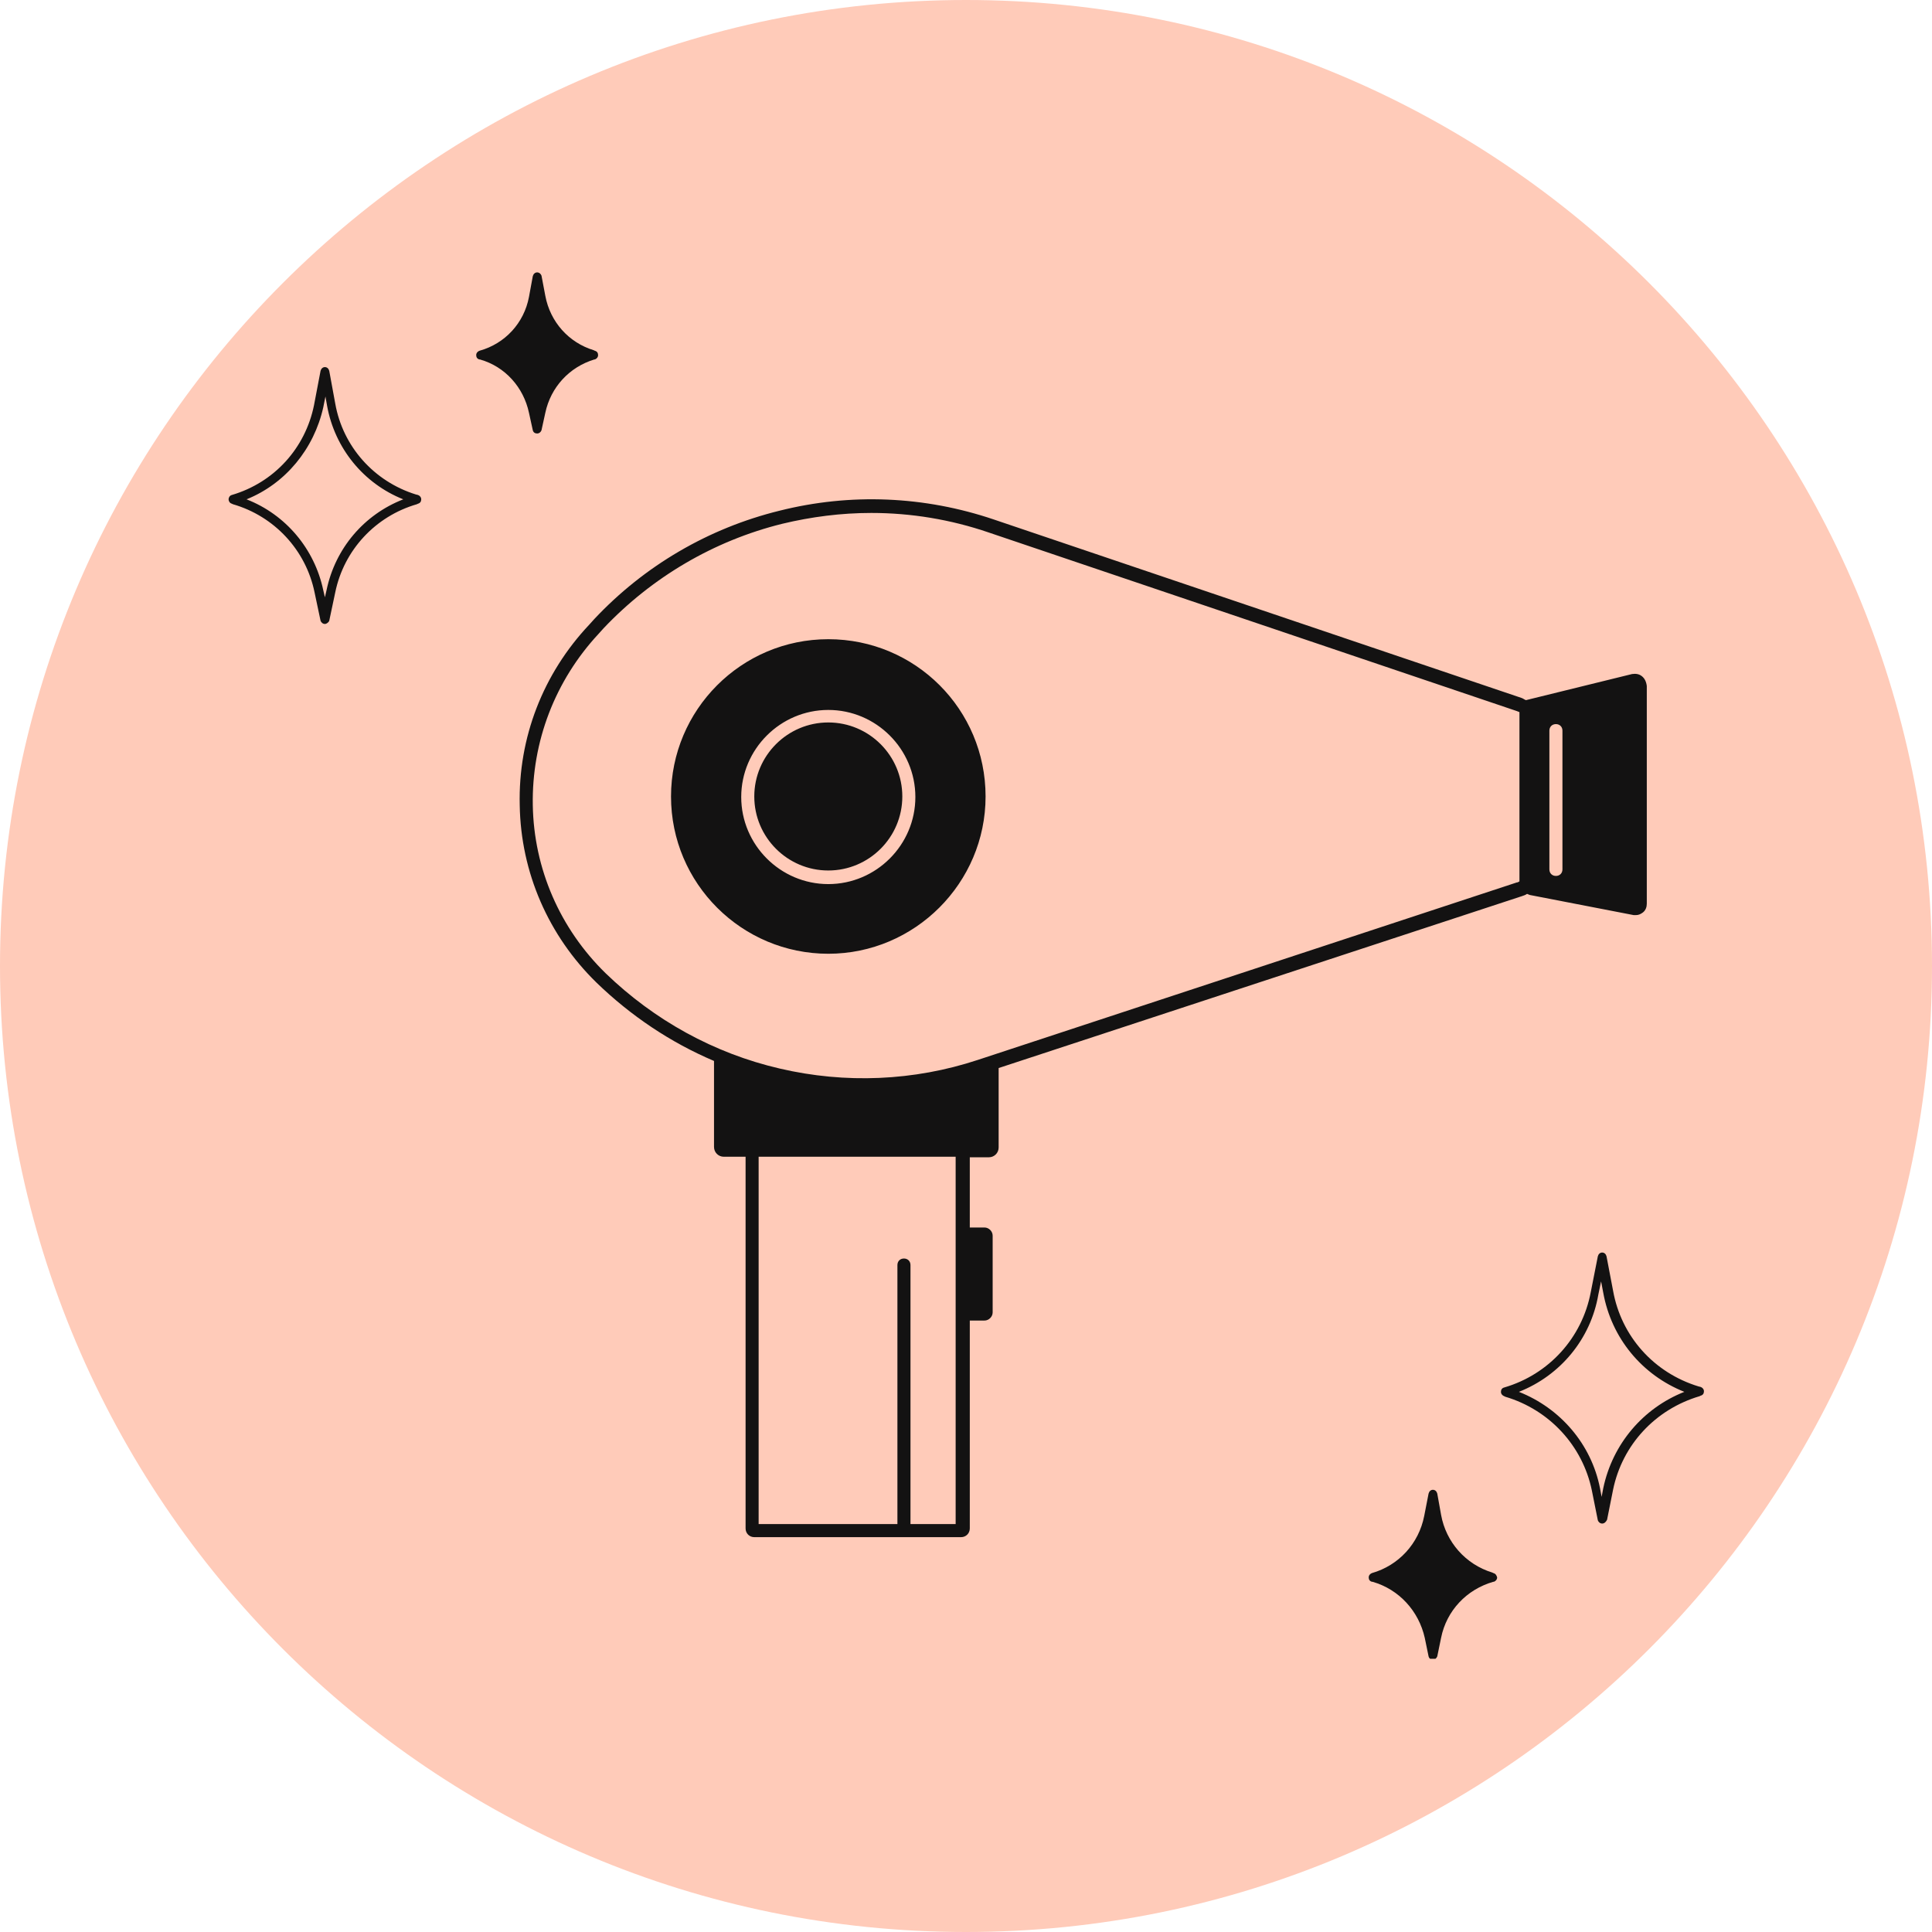
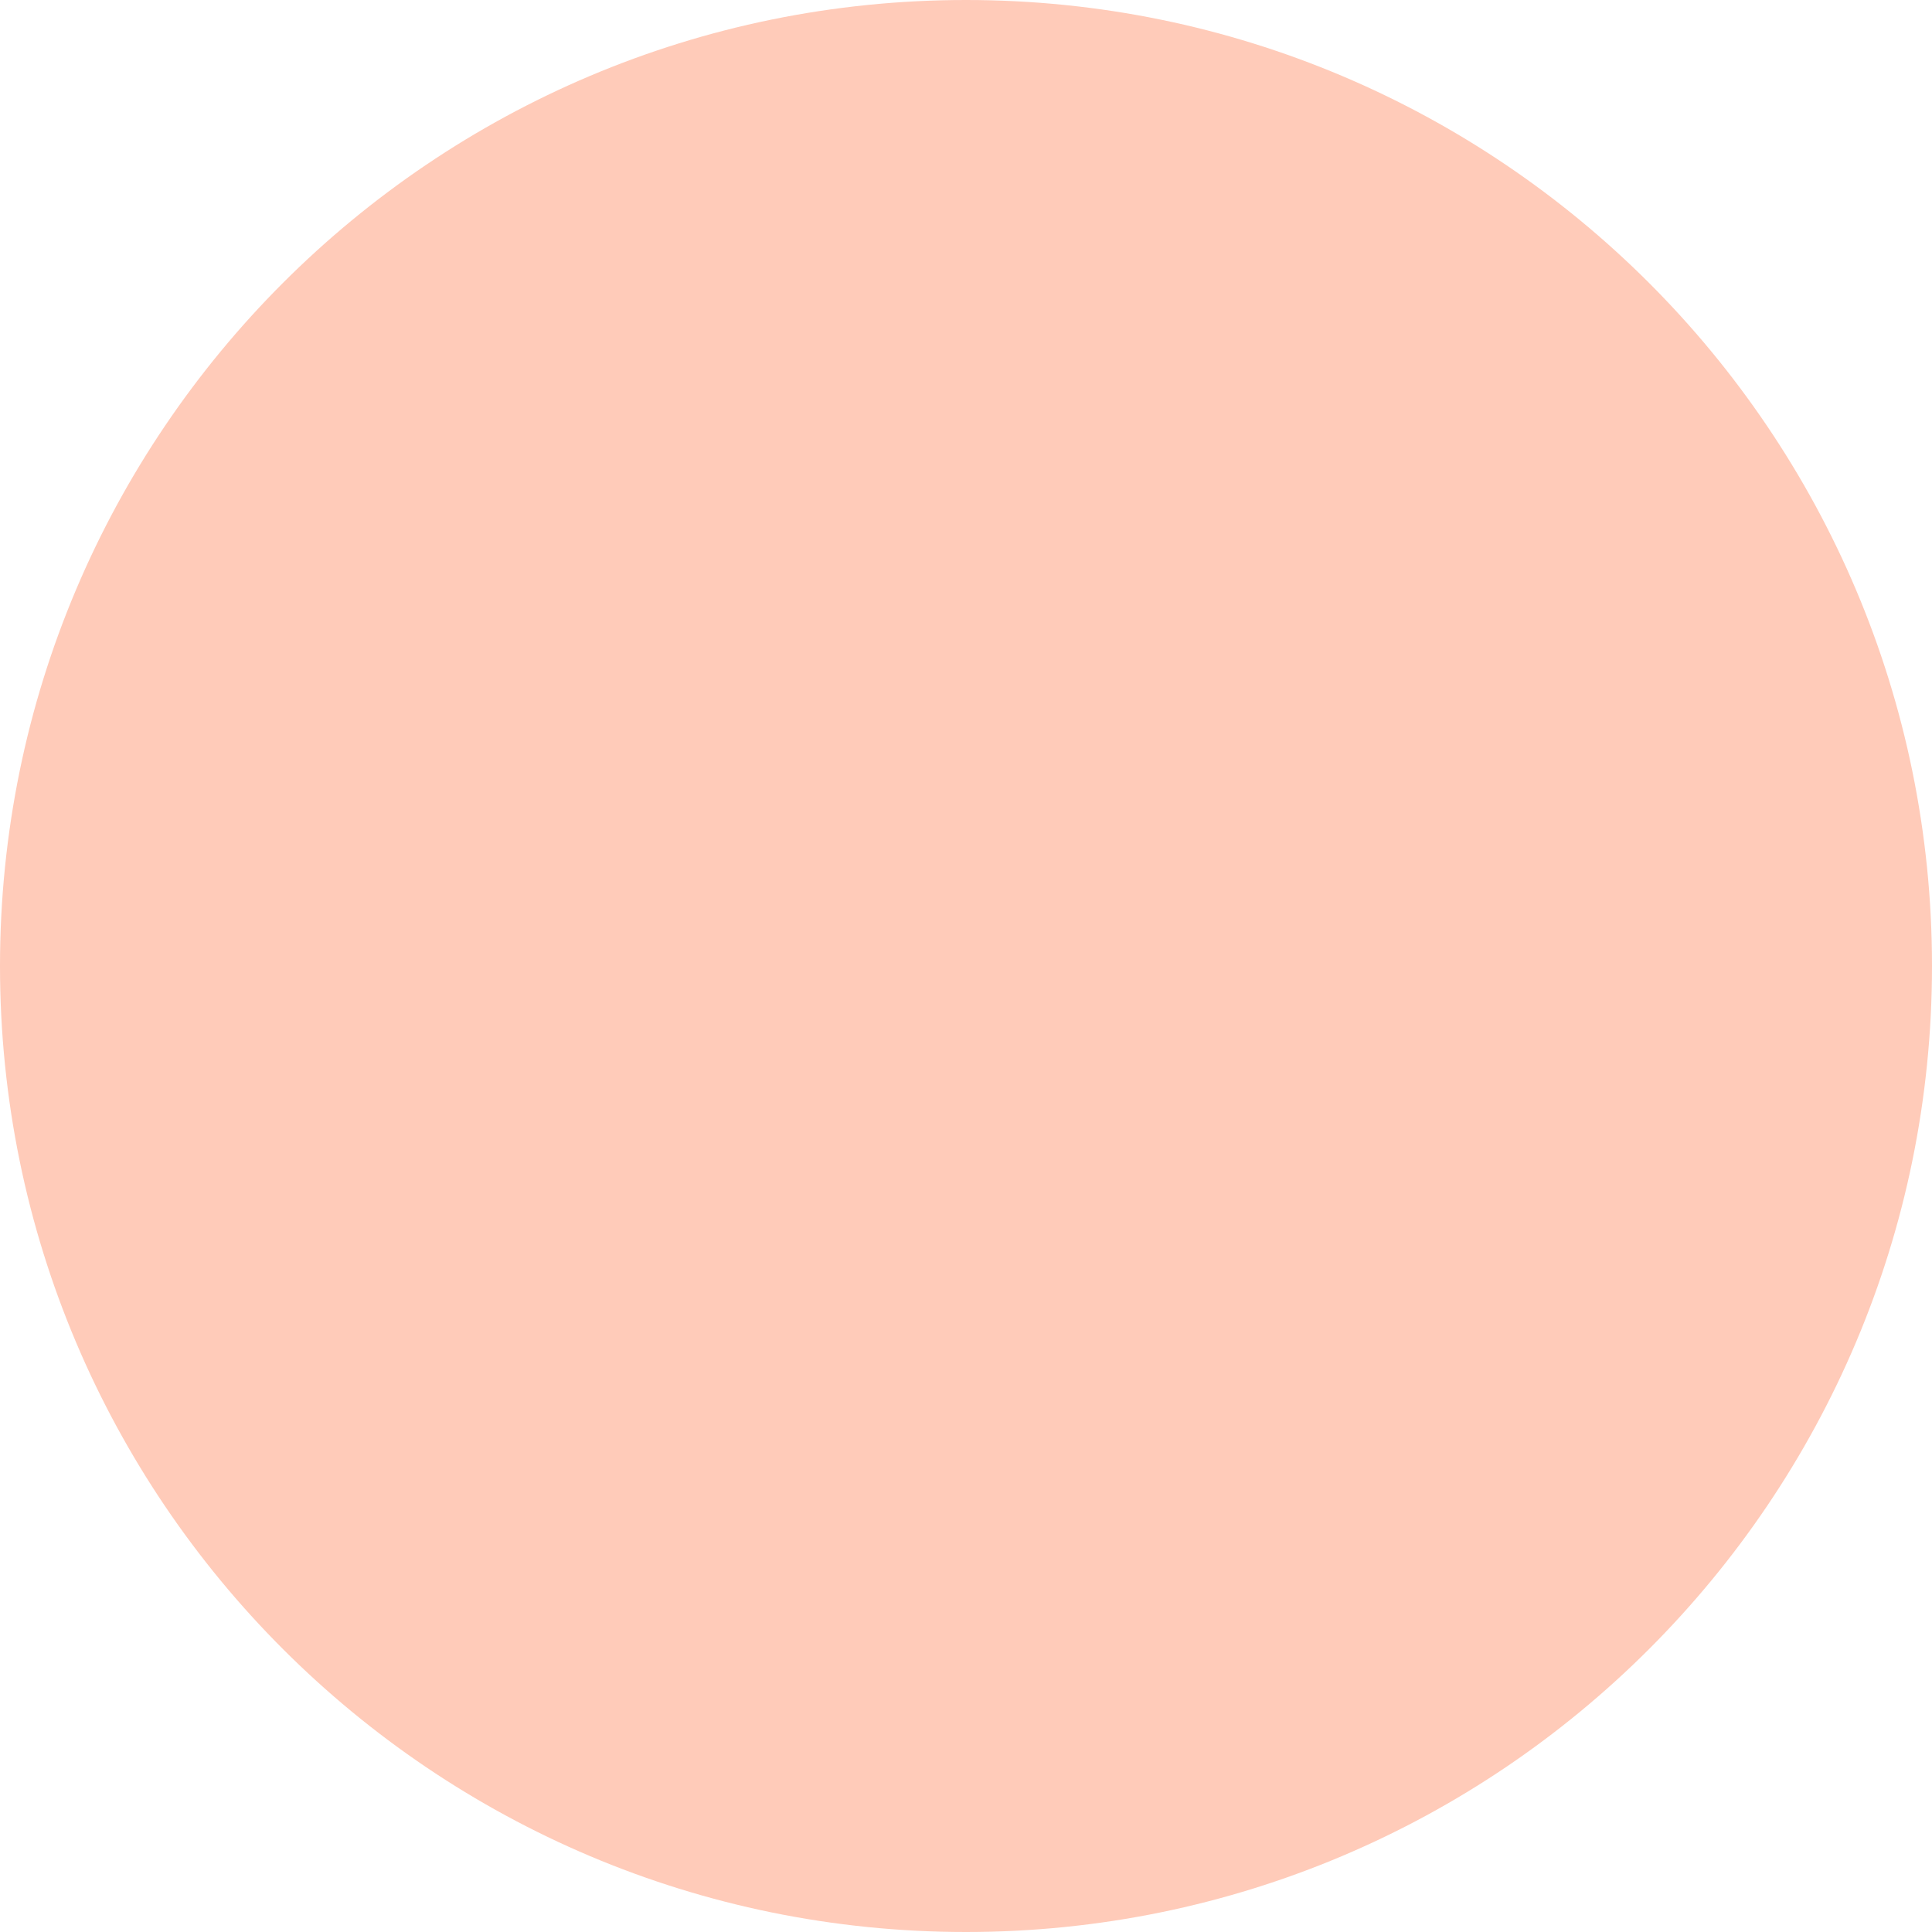
<svg xmlns="http://www.w3.org/2000/svg" width="1080" zoomAndPan="magnify" viewBox="0 0 810 810" height="1080" preserveAspectRatio="xMidYMid meet" version="1.0">
  <defs>
    <clipPath id="02bb98f2c3">
      <path d="M 405 0 C 181.324 0 0 181.324 0 405 C 0 628.676 181.324 810 405 810 C 628.676 810 810 628.676 810 405 C 810 181.324 628.676 0 405 0 Z M 405 0 " clip-rule="nonzero" />
    </clipPath>
    <clipPath id="a7bed6c2e9">
-       <path d="M 95.645 114.203 L 714.395 114.203 L 714.395 695.453 L 95.645 695.453 Z M 95.645 114.203 " clip-rule="nonzero" />
-     </clipPath>
+       </clipPath>
  </defs>
  <g clip-path="url(#02bb98f2c3)">
    <rect x="-81" width="972" fill="#ffcbb9" y="-81" height="972" fill-opacity="1" />
  </g>
  <g clip-path="url(#a7bed6c2e9)">
-     <path fill="#131212" d="M 671.719 638.754 C 670.805 638.754 670.121 638.07 669.895 637.383 L 667.383 624.836 C 663.504 606.125 649.586 591.066 631.105 585.59 L 630.648 585.363 C 629.965 585.133 629.281 584.449 629.281 583.539 C 629.281 582.625 629.734 581.941 630.648 581.711 C 649.359 576.234 663.277 560.949 666.926 541.785 L 669.895 526.727 C 670.121 525.812 670.805 525.129 671.719 525.129 C 672.629 525.129 673.316 525.812 673.543 526.727 L 676.281 541.098 C 679.703 560.266 693.395 575.551 712.102 581.258 L 713.016 581.484 C 713.699 581.711 714.387 582.398 714.387 583.309 C 714.387 584.223 713.93 584.906 713.016 585.133 L 712.559 585.363 C 694.078 590.84 680.16 605.668 676.281 624.605 L 673.773 637.156 C 673.316 638.07 672.629 638.754 671.719 638.754 Z M 636.809 583.539 C 654.148 590.383 667.156 605.441 670.805 623.922 L 671.488 627.574 L 672.176 623.922 C 676.055 605.441 688.832 590.383 706.172 583.539 C 688.375 576.465 675.598 560.949 672.176 542.012 L 671.262 537.219 L 670.121 542.695 C 666.926 561.406 654.148 576.691 636.809 583.539 Z M 626.086 659.516 L 625.629 659.289 C 614.449 655.867 606.234 646.512 604.18 635.102 L 602.586 626.203 C 602.355 625.293 601.672 624.605 600.758 624.605 C 599.848 624.605 599.16 625.293 598.934 626.203 L 597.109 635.559 C 594.828 647.195 586.387 656.32 575.203 659.516 C 574.52 659.746 573.836 660.43 573.836 661.34 C 573.836 662.254 574.293 662.938 575.203 663.168 L 575.434 663.168 C 586.613 666.359 594.828 675.488 597.336 686.668 L 598.934 694.426 C 599.16 695.336 599.848 695.793 600.758 695.793 C 601.672 695.793 602.355 695.109 602.586 694.426 L 604.18 686.668 C 606.465 675.258 614.906 666.359 626.086 663.168 L 626.312 663.168 C 626.996 662.938 627.684 662.254 627.684 661.34 C 627.453 660.43 626.996 659.746 626.086 659.516 Z M 136.219 261.598 C 135.305 261.598 134.621 260.914 134.391 260.23 L 131.883 248.363 C 128.23 230.566 115 216.422 97.656 211.402 L 97.203 211.176 C 96.289 210.945 95.832 210.035 95.832 209.348 C 95.832 208.664 96.289 207.75 97.203 207.523 C 115 202.277 128.004 187.902 131.652 169.875 L 134.391 155.504 C 134.621 154.59 135.305 153.906 136.219 153.906 C 137.129 153.906 137.816 154.59 138.043 155.504 L 140.551 169.191 C 143.746 187.219 156.754 201.82 174.32 207.297 L 175.234 207.523 C 175.918 207.75 176.602 208.438 176.602 209.348 C 176.602 210.262 176.145 210.945 175.234 211.176 L 174.777 211.402 C 157.438 216.422 144.203 230.566 140.551 248.363 L 138.043 260.23 C 137.816 260.914 136.902 261.598 136.219 261.598 Z M 103.363 209.348 C 119.789 215.738 131.883 230.113 135.531 247.453 L 136.219 250.418 L 136.902 247.453 C 140.551 229.883 152.645 215.738 169.074 209.348 C 152.418 202.73 140.324 187.902 137.129 170.105 L 136.445 166.227 L 135.531 170.789 C 131.652 188.129 119.789 202.73 103.363 209.348 Z M 249.387 147.059 L 248.93 146.832 C 238.434 143.637 230.676 134.969 228.625 124.016 L 227.027 115.574 C 226.797 114.891 226.113 114.203 225.203 114.203 C 224.289 114.203 223.605 114.891 223.375 115.801 L 221.777 124.473 C 219.727 135.422 211.738 144.094 201.016 147.059 C 200.332 147.289 199.648 147.973 199.648 148.887 C 199.648 149.797 200.102 150.484 201.016 150.711 L 201.242 150.711 C 211.738 153.676 219.496 162.348 221.777 173.07 L 223.375 180.371 C 223.605 181.285 224.289 181.742 225.203 181.742 C 226.113 181.742 226.797 181.055 227.027 180.371 L 228.625 173.07 C 230.906 162.348 238.664 153.906 249.16 150.711 L 249.387 150.711 C 250.07 150.484 250.754 149.797 250.754 148.887 C 250.754 147.973 250.301 147.289 249.387 147.059 Z M 347.27 267.988 C 310.762 267.988 281.328 297.648 281.328 333.926 C 281.328 370.434 310.992 399.867 347.27 399.867 C 383.547 399.867 413.207 370.203 413.207 333.926 C 413.207 297.422 383.773 267.988 347.27 267.988 Z M 347.27 370.66 C 327.191 370.66 310.762 354.234 310.762 334.156 C 310.762 314.074 327.191 297.648 347.27 297.648 C 367.348 297.648 383.773 314.074 383.773 334.156 C 383.773 354.234 367.348 370.66 347.27 370.66 Z M 347.27 302.895 C 330.156 302.895 316.238 316.812 316.238 333.926 C 316.238 351.039 330.156 364.957 347.27 364.957 C 364.383 364.957 378.301 351.039 378.301 333.926 C 378.301 316.812 364.383 302.895 347.27 302.895 Z M 688.375 283.504 C 687.234 282.59 685.863 282.359 684.266 282.59 L 640.688 293.312 C 640.461 293.312 640.004 293.543 639.773 293.543 C 639.09 293.312 638.633 292.855 637.949 292.629 L 416.633 217.789 C 387.652 207.98 356.625 206.609 326.734 214.141 C 297.074 221.441 270.148 237.184 249.16 259.543 L 247.105 261.828 C 227.711 282.359 217.215 309.285 217.898 337.578 C 218.355 365.871 229.992 392.336 250.07 411.957 C 264.445 425.875 281.102 437.055 299.355 444.812 L 299.355 480.863 C 299.355 483.145 301.18 484.973 303.461 484.973 L 312.59 484.973 L 312.59 640.809 C 312.59 642.859 314.184 644.457 316.238 644.457 L 402.941 644.457 C 404.996 644.457 406.59 642.859 406.59 640.809 L 406.59 553.648 L 412.754 553.648 C 414.578 553.648 416.176 552.051 416.176 550.227 L 416.176 518.055 C 416.176 516.23 414.578 514.633 412.754 514.633 L 406.59 514.633 L 406.59 485.199 L 414.578 485.199 C 416.859 485.199 418.684 483.375 418.684 481.094 L 418.684 447.781 L 638.18 375.68 C 638.863 375.453 639.547 375.223 640.23 374.766 C 640.688 374.996 640.918 374.996 641.371 375.223 L 684.953 383.664 L 685.863 383.664 C 687.004 383.664 687.918 383.211 688.832 382.523 C 689.973 381.613 690.426 380.242 690.426 378.875 L 690.426 287.609 C 690.199 285.785 689.516 284.414 688.375 283.504 Z M 400.66 514.402 L 400.66 638.98 L 381.723 638.98 L 381.723 530.375 C 381.723 528.777 380.582 527.637 378.984 527.637 C 377.387 527.637 376.246 528.777 376.246 530.375 L 376.246 638.98 L 318.062 638.98 L 318.062 484.973 L 400.66 484.973 Z M 410.016 444.359 C 383.09 453.258 354.344 454.398 326.961 448.008 C 299.355 441.621 274.258 427.703 253.949 408.078 C 234.785 389.371 223.832 364.273 223.375 337.578 C 222.918 310.883 232.73 285.328 250.984 265.707 L 253.039 263.422 C 273.344 241.977 299.355 226.688 327.875 219.617 C 340.195 216.648 352.746 215.055 365.293 215.055 C 381.949 215.055 398.605 217.789 414.578 223.266 L 635.895 298.105 C 636.352 298.332 636.582 298.332 637.039 298.562 L 637.039 369.52 C 636.582 369.746 636.352 369.977 635.895 369.977 Z M 655.062 364.5 C 655.062 366.098 653.922 367.238 652.324 367.238 C 650.727 367.238 649.586 366.098 649.586 364.5 L 649.586 306.32 C 649.586 304.723 650.727 303.582 652.324 303.582 C 653.922 303.582 655.062 304.723 655.062 306.32 Z M 655.062 364.5 " fill-opacity="1" fill-rule="nonzero" />
-   </g>
+     </g>
</svg>